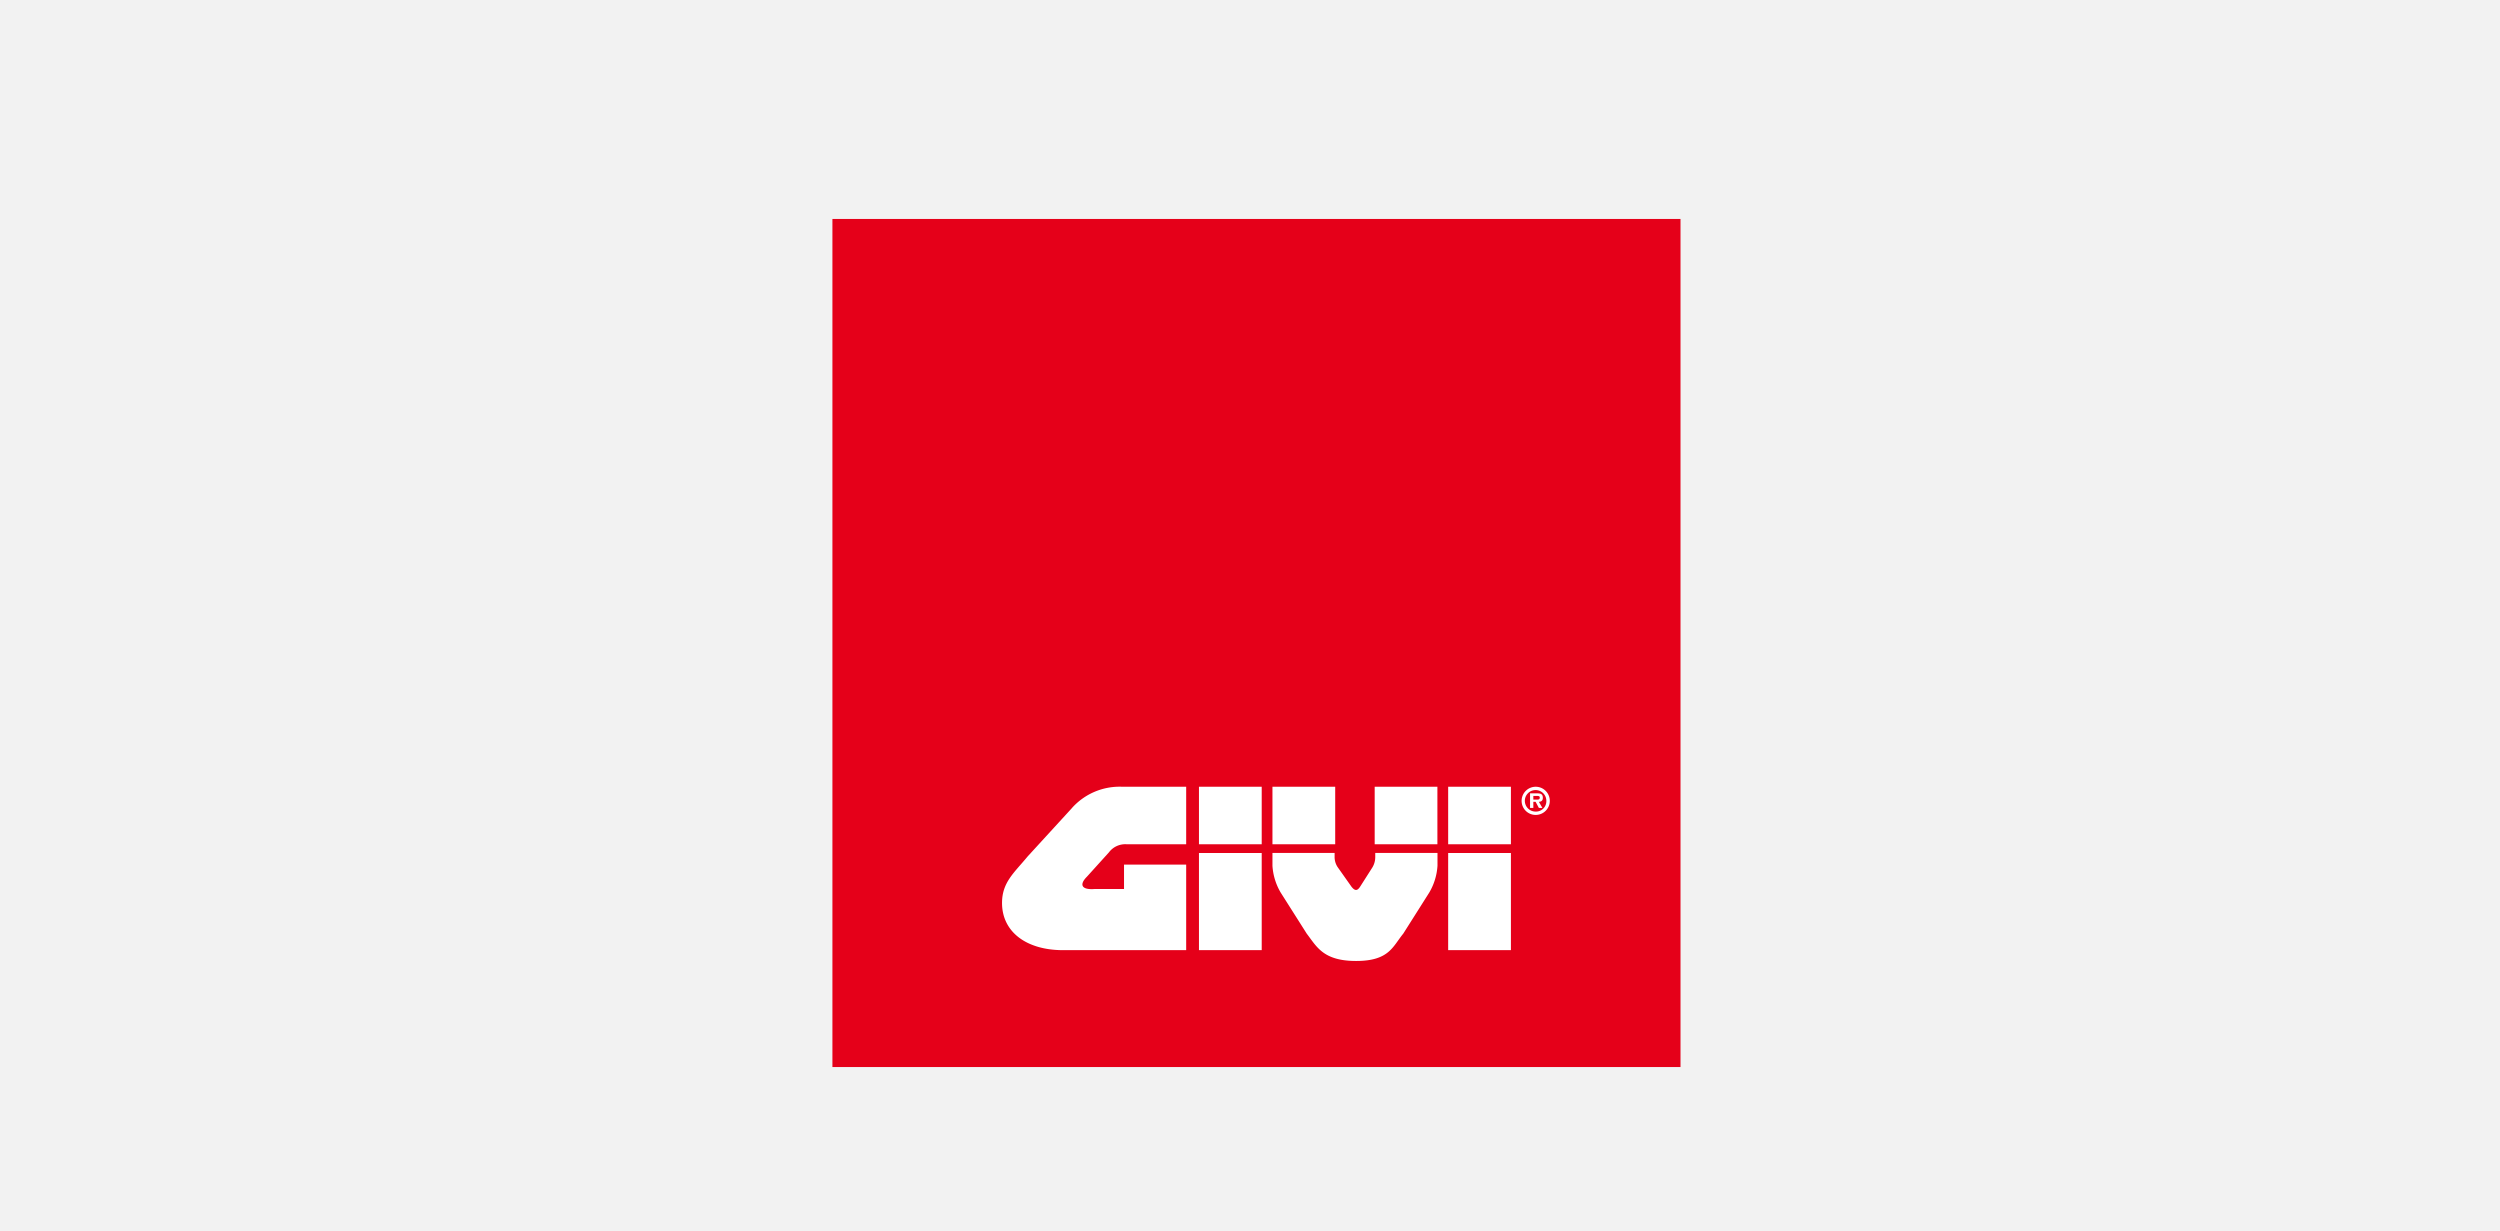
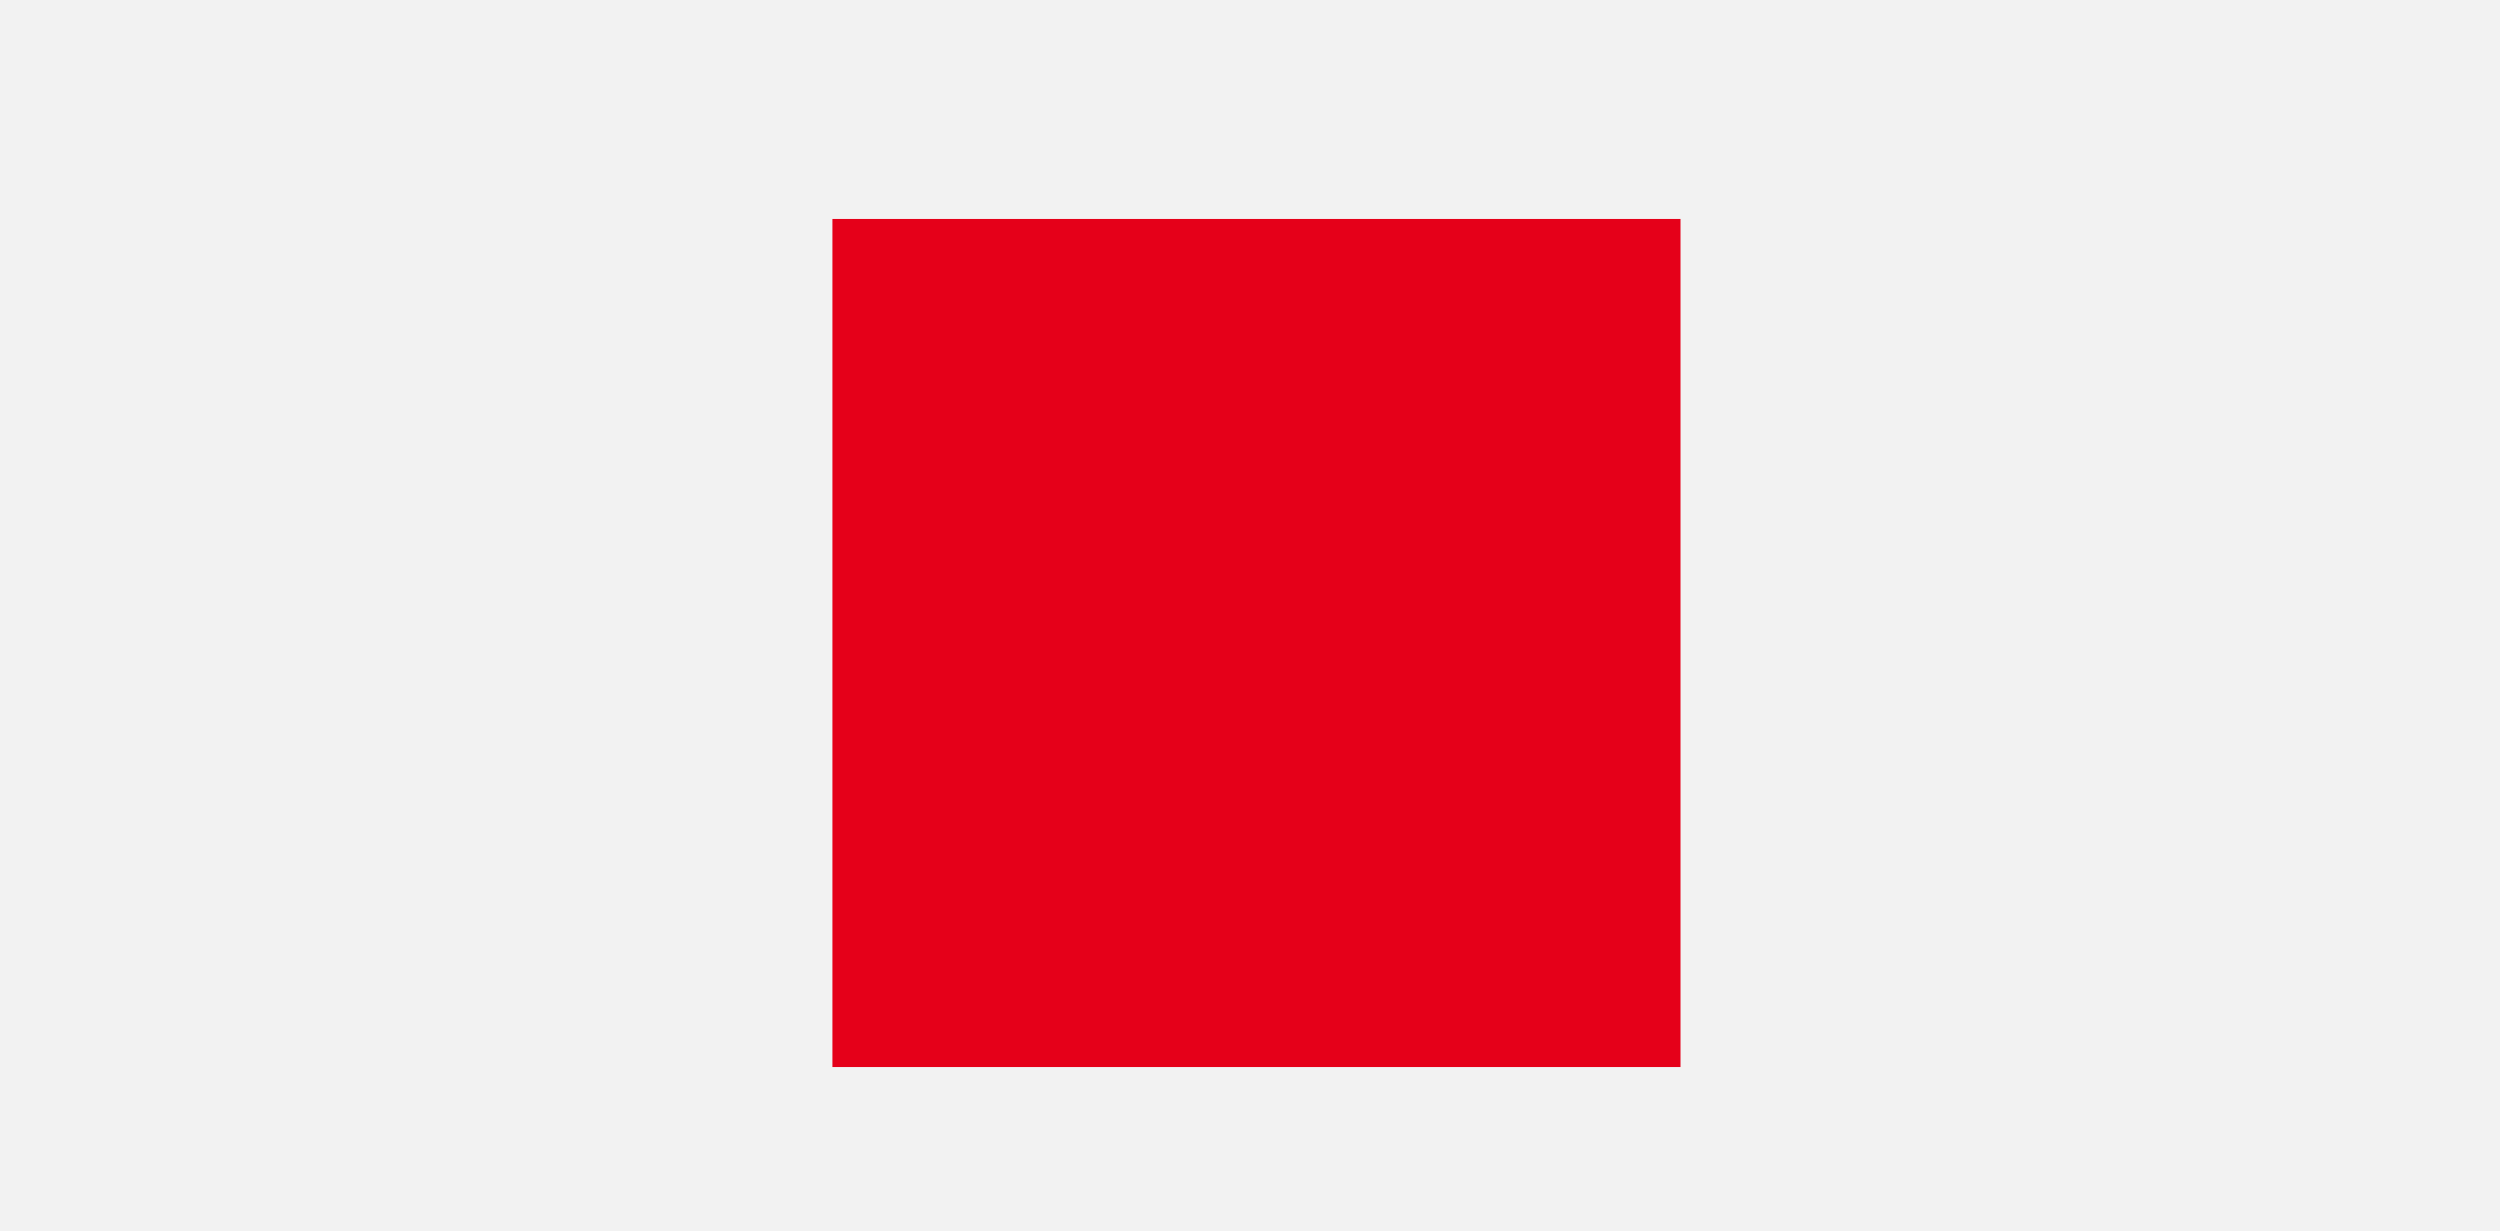
<svg xmlns="http://www.w3.org/2000/svg" width="398" height="196" viewBox="0 0 398 196">
  <g id="Givi" transform="translate(-877 -2624)">
    <rect id="Rectangle_1827" data-name="Rectangle 1827" width="398" height="196" transform="translate(877 2624)" fill="#f2f2f2" />
    <g id="Givi-2" data-name="Givi" transform="translate(453.309 359.006)">
      <rect id="Rectangle_1701" data-name="Rectangle 1701" width="135.015" height="135.015" transform="translate(556.213 2299.852)" fill="#e50019" />
-       <path id="Path_774" data-name="Path 774" d="M172.039,141.11a2.243,2.243,0,1,0-2.237-2.237,2.233,2.233,0,0,0,2.237,2.237m-73.855-1.061-7.028,7.676c-2.129,2.59-4.072,4.1-4.072,7.4,0,4.617,3.886,7.514,9.709,7.514H116.4V149.019h-9.895v3.88h-4.623c-2.225.186-2.5-.738-1.3-1.937l3.514-3.886a3.254,3.254,0,0,1,2.77-1.3H116.4v-9.157H106.135a10.187,10.187,0,0,0-7.952,3.424m59.925,5.733h9.99v-9.157h-9.99Zm0,16.857h9.99V147.166h-9.99Zm-39.674-16.857h9.99v-9.157h-9.99Zm0,16.857h9.99V147.166h-9.99Zm11.7-16.857h9.99v-9.157h-9.99Zm16.275,0h9.984v-9.157h-9.984Zm-6.38,2.033v-.648h-9.895v2.039a9.538,9.538,0,0,0,1.3,4.252l4.162,6.566c1.571,2.033,2.585,4.342,7.856,4.342s5.829-2.309,7.5-4.342l4.156-6.566a9.538,9.538,0,0,0,1.3-4.252v-2.039H146.5v.648a3.158,3.158,0,0,1-.462,1.667l-1.943,3.052c-.366.552-.738.834-1.385,0l-2.219-3.142a2.92,2.92,0,0,1-.462-1.577m32.01-7.232a1.712,1.712,0,1,1,1.7-1.709,1.653,1.653,0,0,1-1.7,1.709m.51-1.553c.414-.03.63-.2.63-.636,0-.618-.366-.714-.9-.714h-1.133v2.327h.522v-.977h.36l.522.977h.564Zm-.881-.354v-.588h.5c.222,0,.522,0,.522.24,0,.294-.144.348-.4.348Z" transform="translate(496.131 2253.621)" fill="#fff" fill-rule="evenodd" />
    </g>
  </g>
</svg>